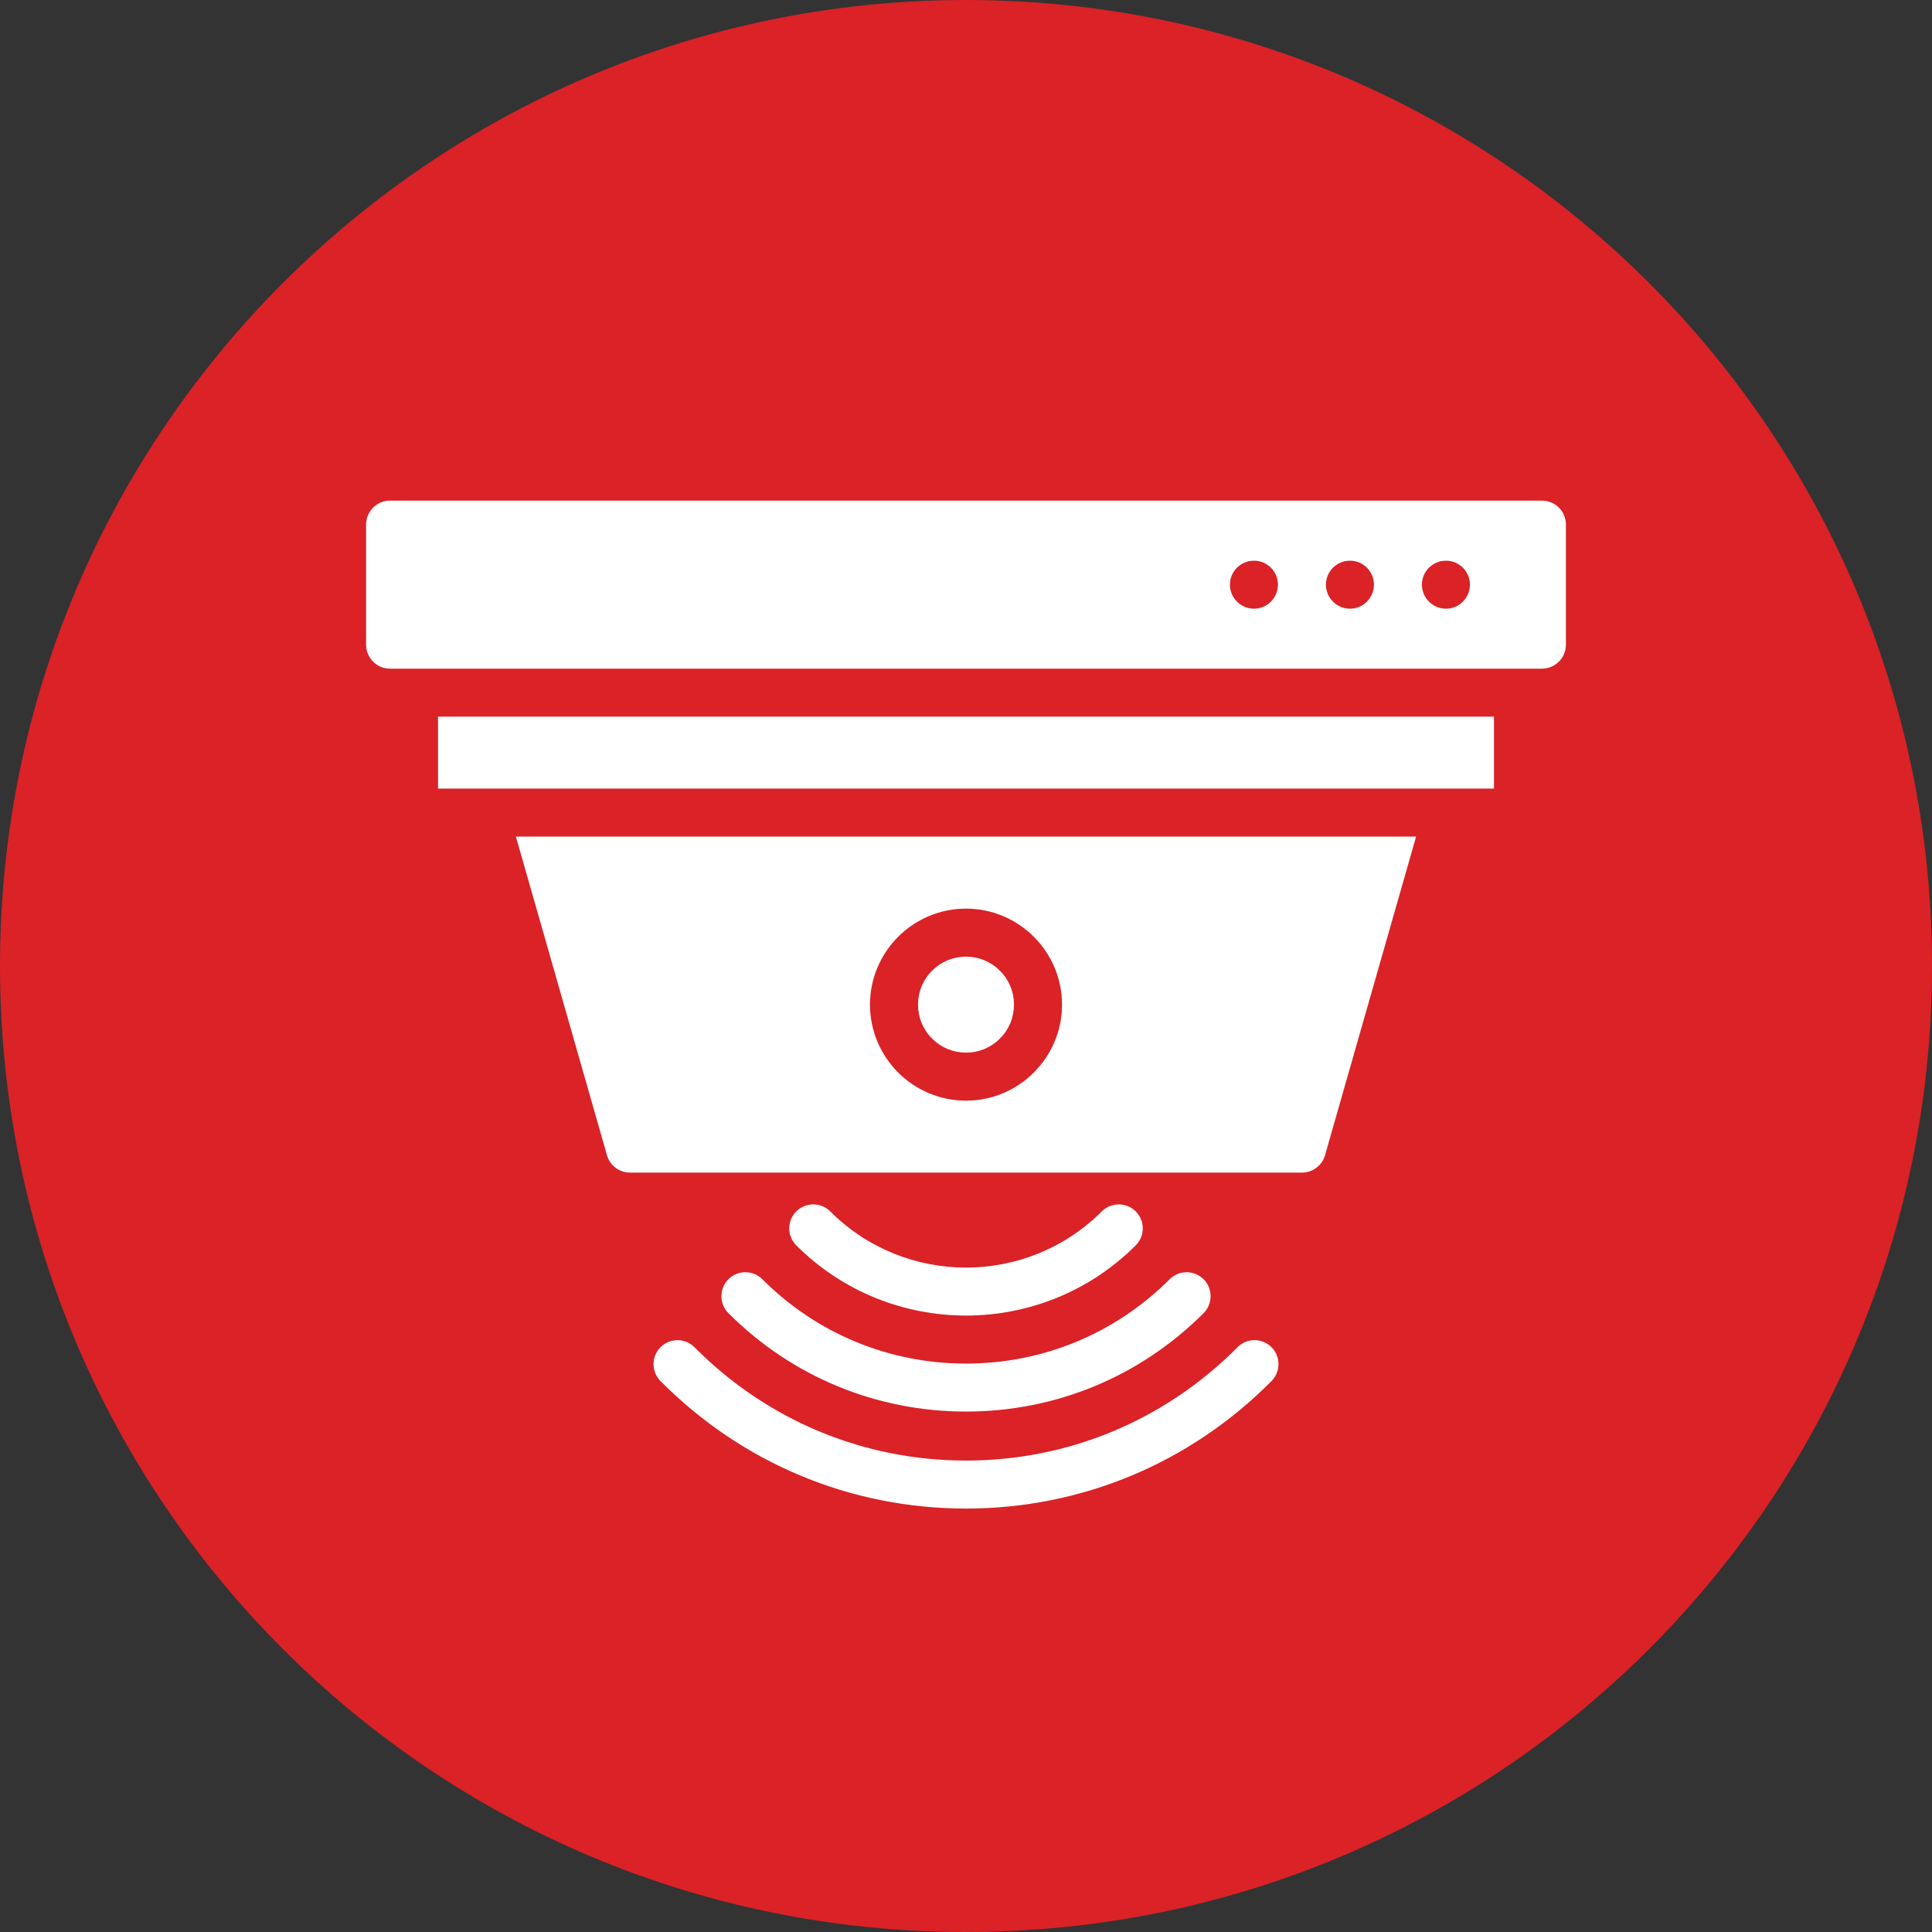
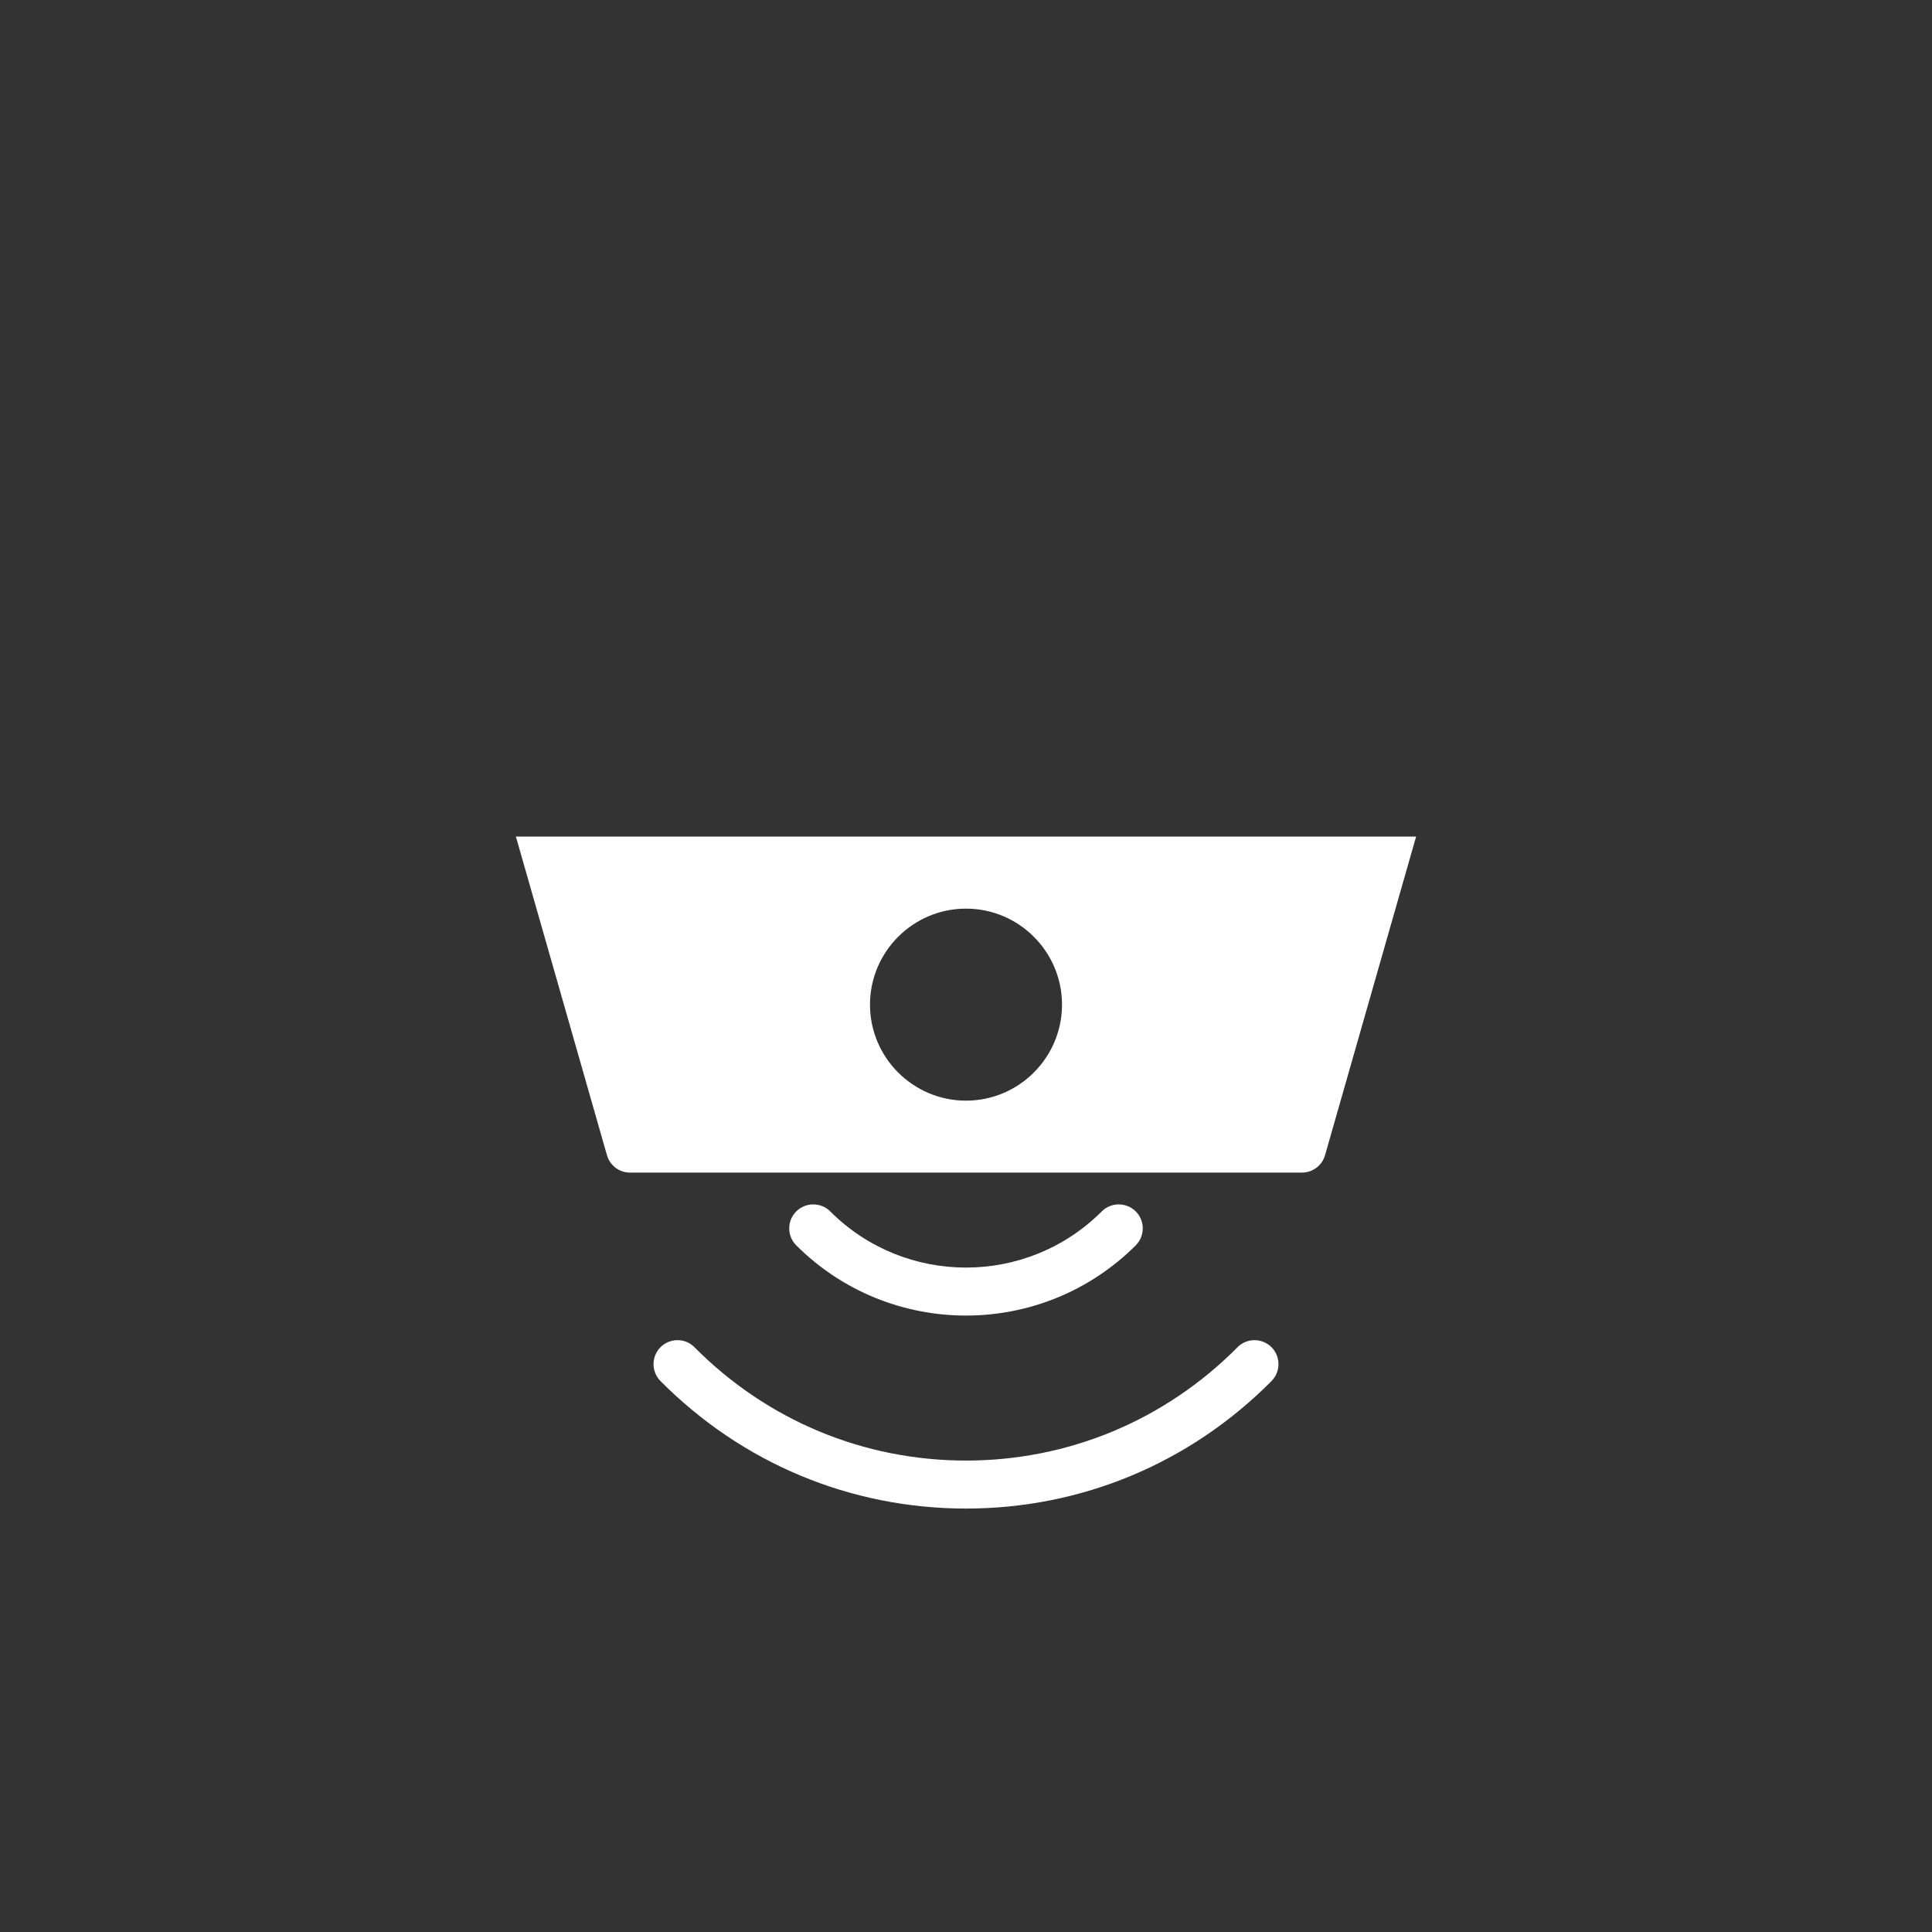
<svg xmlns="http://www.w3.org/2000/svg" width="100" viewBox="0 0 75 75" height="100" preserveAspectRatio="xMidYMid meet">
  <rect x="0" y="0" width="75" height="75" fill="#333333" stroke="none" />
  <defs>
    <clipPath id="1dae508df4">
      <path d="M 37.5 0 C 16.789 0 0 16.789 0 37.5 C 0 58.211 16.789 75 37.5 75 C 58.211 75 75 58.211 75 37.5 C 75 16.789 58.211 0 37.5 0 Z M 37.5 0 " clip-rule="nonzero" />
    </clipPath>
  </defs>
  <g clip-path="url(#1dae508df4)">
-     <rect x="-7.5" width="90" fill="#da2227" y="-7.5" height="90" fill-opacity="1" />
-   </g>
-   <path fill="#ffffff" d="M 17.004 27.82 L 57.996 27.82 L 57.996 30.613 L 17.004 30.613 Z M 17.004 27.82 " fill-opacity="1" fill-rule="nonzero" />
-   <path fill="#ffffff" d="M 59.859 19.434 L 15.141 19.434 C 14.625 19.434 14.211 19.852 14.211 20.367 L 14.211 25.023 C 14.211 25.539 14.625 25.957 15.141 25.957 L 59.859 25.957 C 60.375 25.957 60.789 25.539 60.789 25.023 L 60.789 20.367 C 60.789 19.852 60.375 19.434 59.859 19.434 Z M 48.68 23.629 C 48.164 23.629 47.746 23.211 47.746 22.695 C 47.746 22.184 48.164 21.766 48.68 21.766 C 49.195 21.766 49.609 22.184 49.609 22.695 C 49.609 23.211 49.195 23.629 48.68 23.629 Z M 52.406 23.629 C 51.891 23.629 51.473 23.211 51.473 22.695 C 51.473 22.184 51.891 21.766 52.406 21.766 C 52.922 21.766 53.336 22.184 53.336 22.695 C 53.336 23.211 52.922 23.629 52.406 23.629 Z M 56.133 23.629 C 55.617 23.629 55.199 23.211 55.199 22.695 C 55.199 22.184 55.617 21.766 56.133 21.766 C 56.648 21.766 57.062 22.184 57.062 22.695 C 57.062 23.211 56.648 23.629 56.133 23.629 Z M 56.133 23.629 " fill-opacity="1" fill-rule="nonzero" />
-   <path fill="#ffffff" d="M 39.363 39 C 39.363 39.246 39.316 39.484 39.223 39.715 C 39.125 39.941 38.992 40.145 38.816 40.316 C 38.645 40.492 38.441 40.625 38.215 40.723 C 37.984 40.816 37.746 40.863 37.5 40.863 C 37.254 40.863 37.016 40.816 36.785 40.723 C 36.559 40.625 36.355 40.492 36.184 40.316 C 36.008 40.145 35.875 39.941 35.777 39.715 C 35.684 39.484 35.637 39.246 35.637 39 C 35.637 38.754 35.684 38.516 35.777 38.285 C 35.875 38.059 36.008 37.855 36.184 37.684 C 36.355 37.508 36.559 37.375 36.785 37.277 C 37.016 37.184 37.254 37.137 37.5 37.137 C 37.746 37.137 37.984 37.184 38.215 37.277 C 38.441 37.375 38.645 37.508 38.816 37.684 C 38.992 37.855 39.125 38.059 39.223 38.285 C 39.316 38.516 39.363 38.754 39.363 39 Z M 39.363 39 " fill-opacity="1" fill-rule="nonzero" />
+     </g>
  <path fill="#ffffff" d="M 23.562 44.844 C 23.676 45.246 24.043 45.52 24.457 45.52 L 50.543 45.52 C 50.957 45.52 51.324 45.246 51.438 44.844 L 54.973 32.477 L 20.027 32.477 Z M 37.5 35.273 C 39.555 35.273 41.227 36.945 41.227 39 C 41.227 41.055 39.555 42.727 37.5 42.727 C 35.445 42.727 33.773 41.055 33.773 39 C 33.773 36.945 35.445 35.273 37.5 35.273 Z M 37.5 35.273 " fill-opacity="1" fill-rule="nonzero" />
  <path fill="#ffffff" d="M 44.09 48.344 C 44.453 47.98 44.453 47.391 44.09 47.027 C 43.723 46.664 43.133 46.664 42.77 47.027 C 39.863 49.934 35.137 49.934 32.23 47.027 C 31.867 46.664 31.277 46.664 30.91 47.027 C 30.547 47.391 30.547 47.98 30.91 48.344 C 32.727 50.16 35.113 51.07 37.5 51.07 C 39.887 51.07 42.273 50.16 44.09 48.344 Z M 44.09 48.344 " fill-opacity="1" fill-rule="nonzero" />
-   <path fill="#ffffff" d="M 28.277 49.66 C 27.914 50.023 27.914 50.613 28.277 50.977 C 30.742 53.441 34.016 54.797 37.5 54.797 C 40.984 54.797 44.258 53.441 46.723 50.977 C 47.086 50.613 47.086 50.023 46.723 49.66 C 46.359 49.297 45.77 49.297 45.406 49.66 C 43.293 51.773 40.484 52.934 37.5 52.934 C 34.516 52.934 31.707 51.773 29.594 49.66 C 29.23 49.297 28.641 49.297 28.277 49.66 Z M 28.277 49.66 " fill-opacity="1" fill-rule="nonzero" />
  <path fill="#ffffff" d="M 48.039 52.301 C 45.223 55.137 41.48 56.699 37.5 56.699 C 33.52 56.699 29.777 55.137 26.961 52.301 C 26.602 51.934 26.012 51.934 25.645 52.293 C 25.281 52.656 25.277 53.246 25.641 53.613 C 28.809 56.805 33.02 58.562 37.5 58.562 C 41.98 58.562 46.191 56.805 49.359 53.613 C 49.723 53.246 49.719 52.656 49.355 52.293 C 48.988 51.934 48.398 51.934 48.039 52.301 Z M 48.039 52.301 " fill-opacity="1" fill-rule="nonzero" />
</svg>